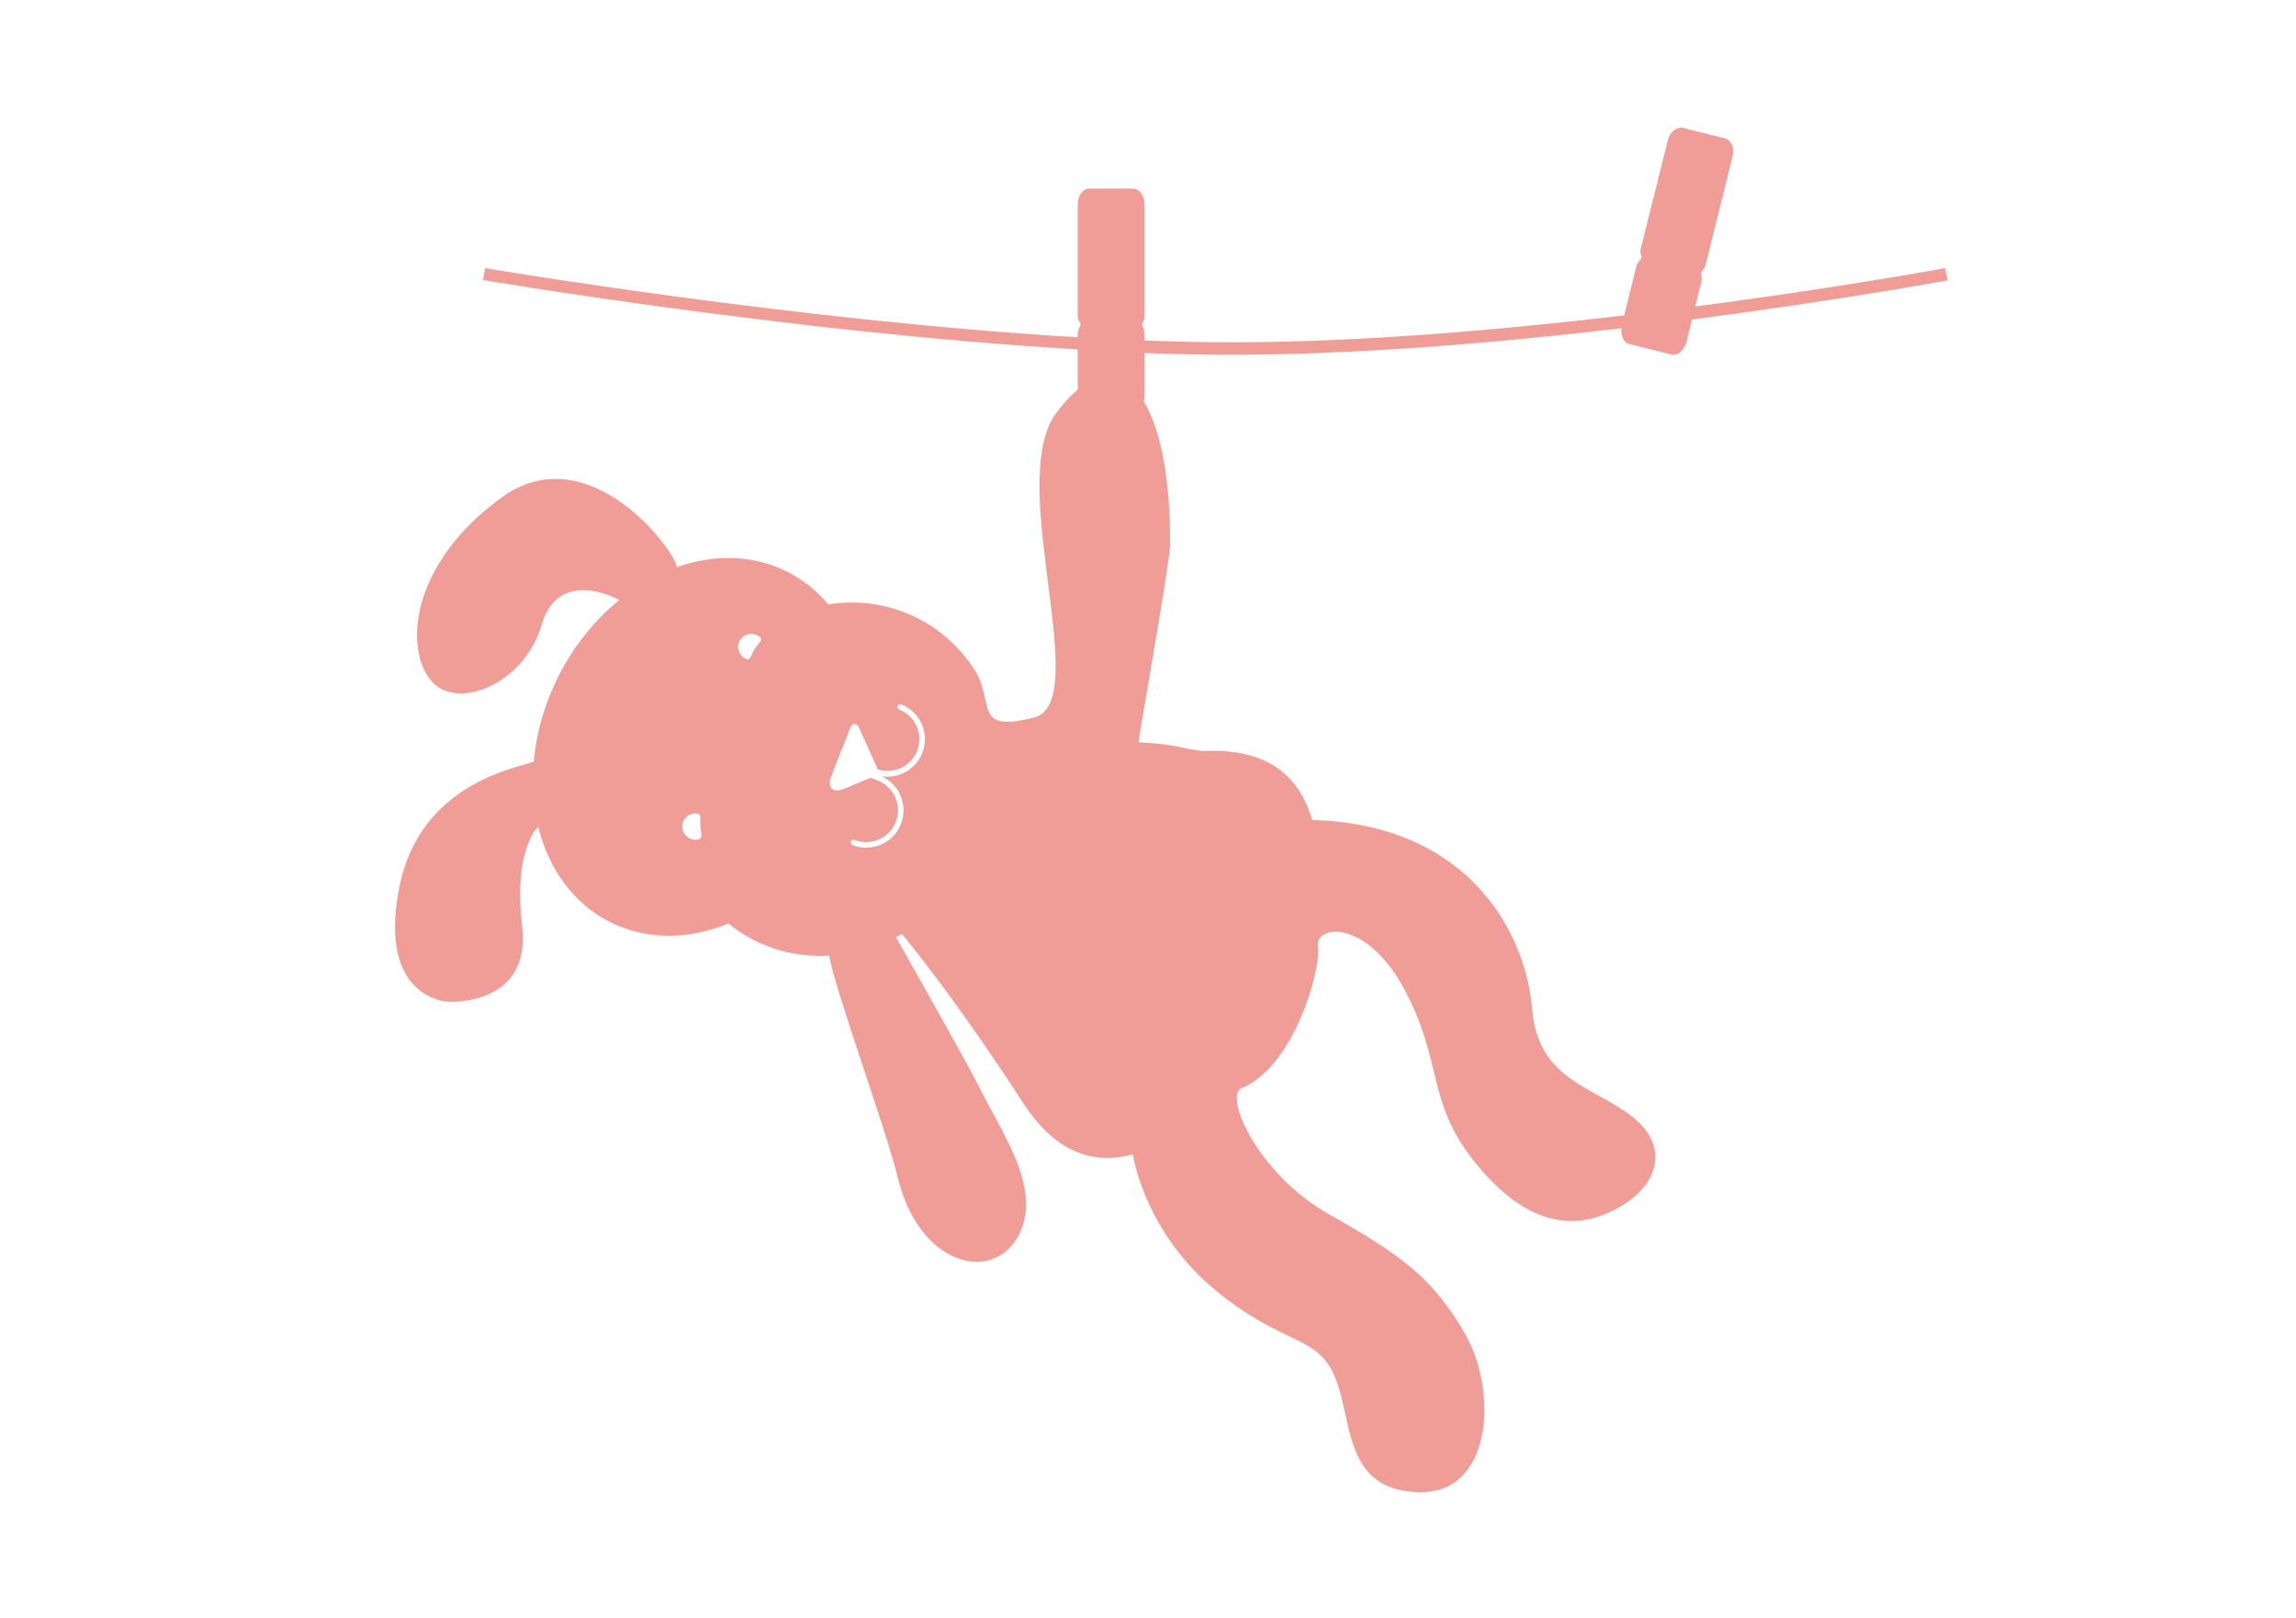
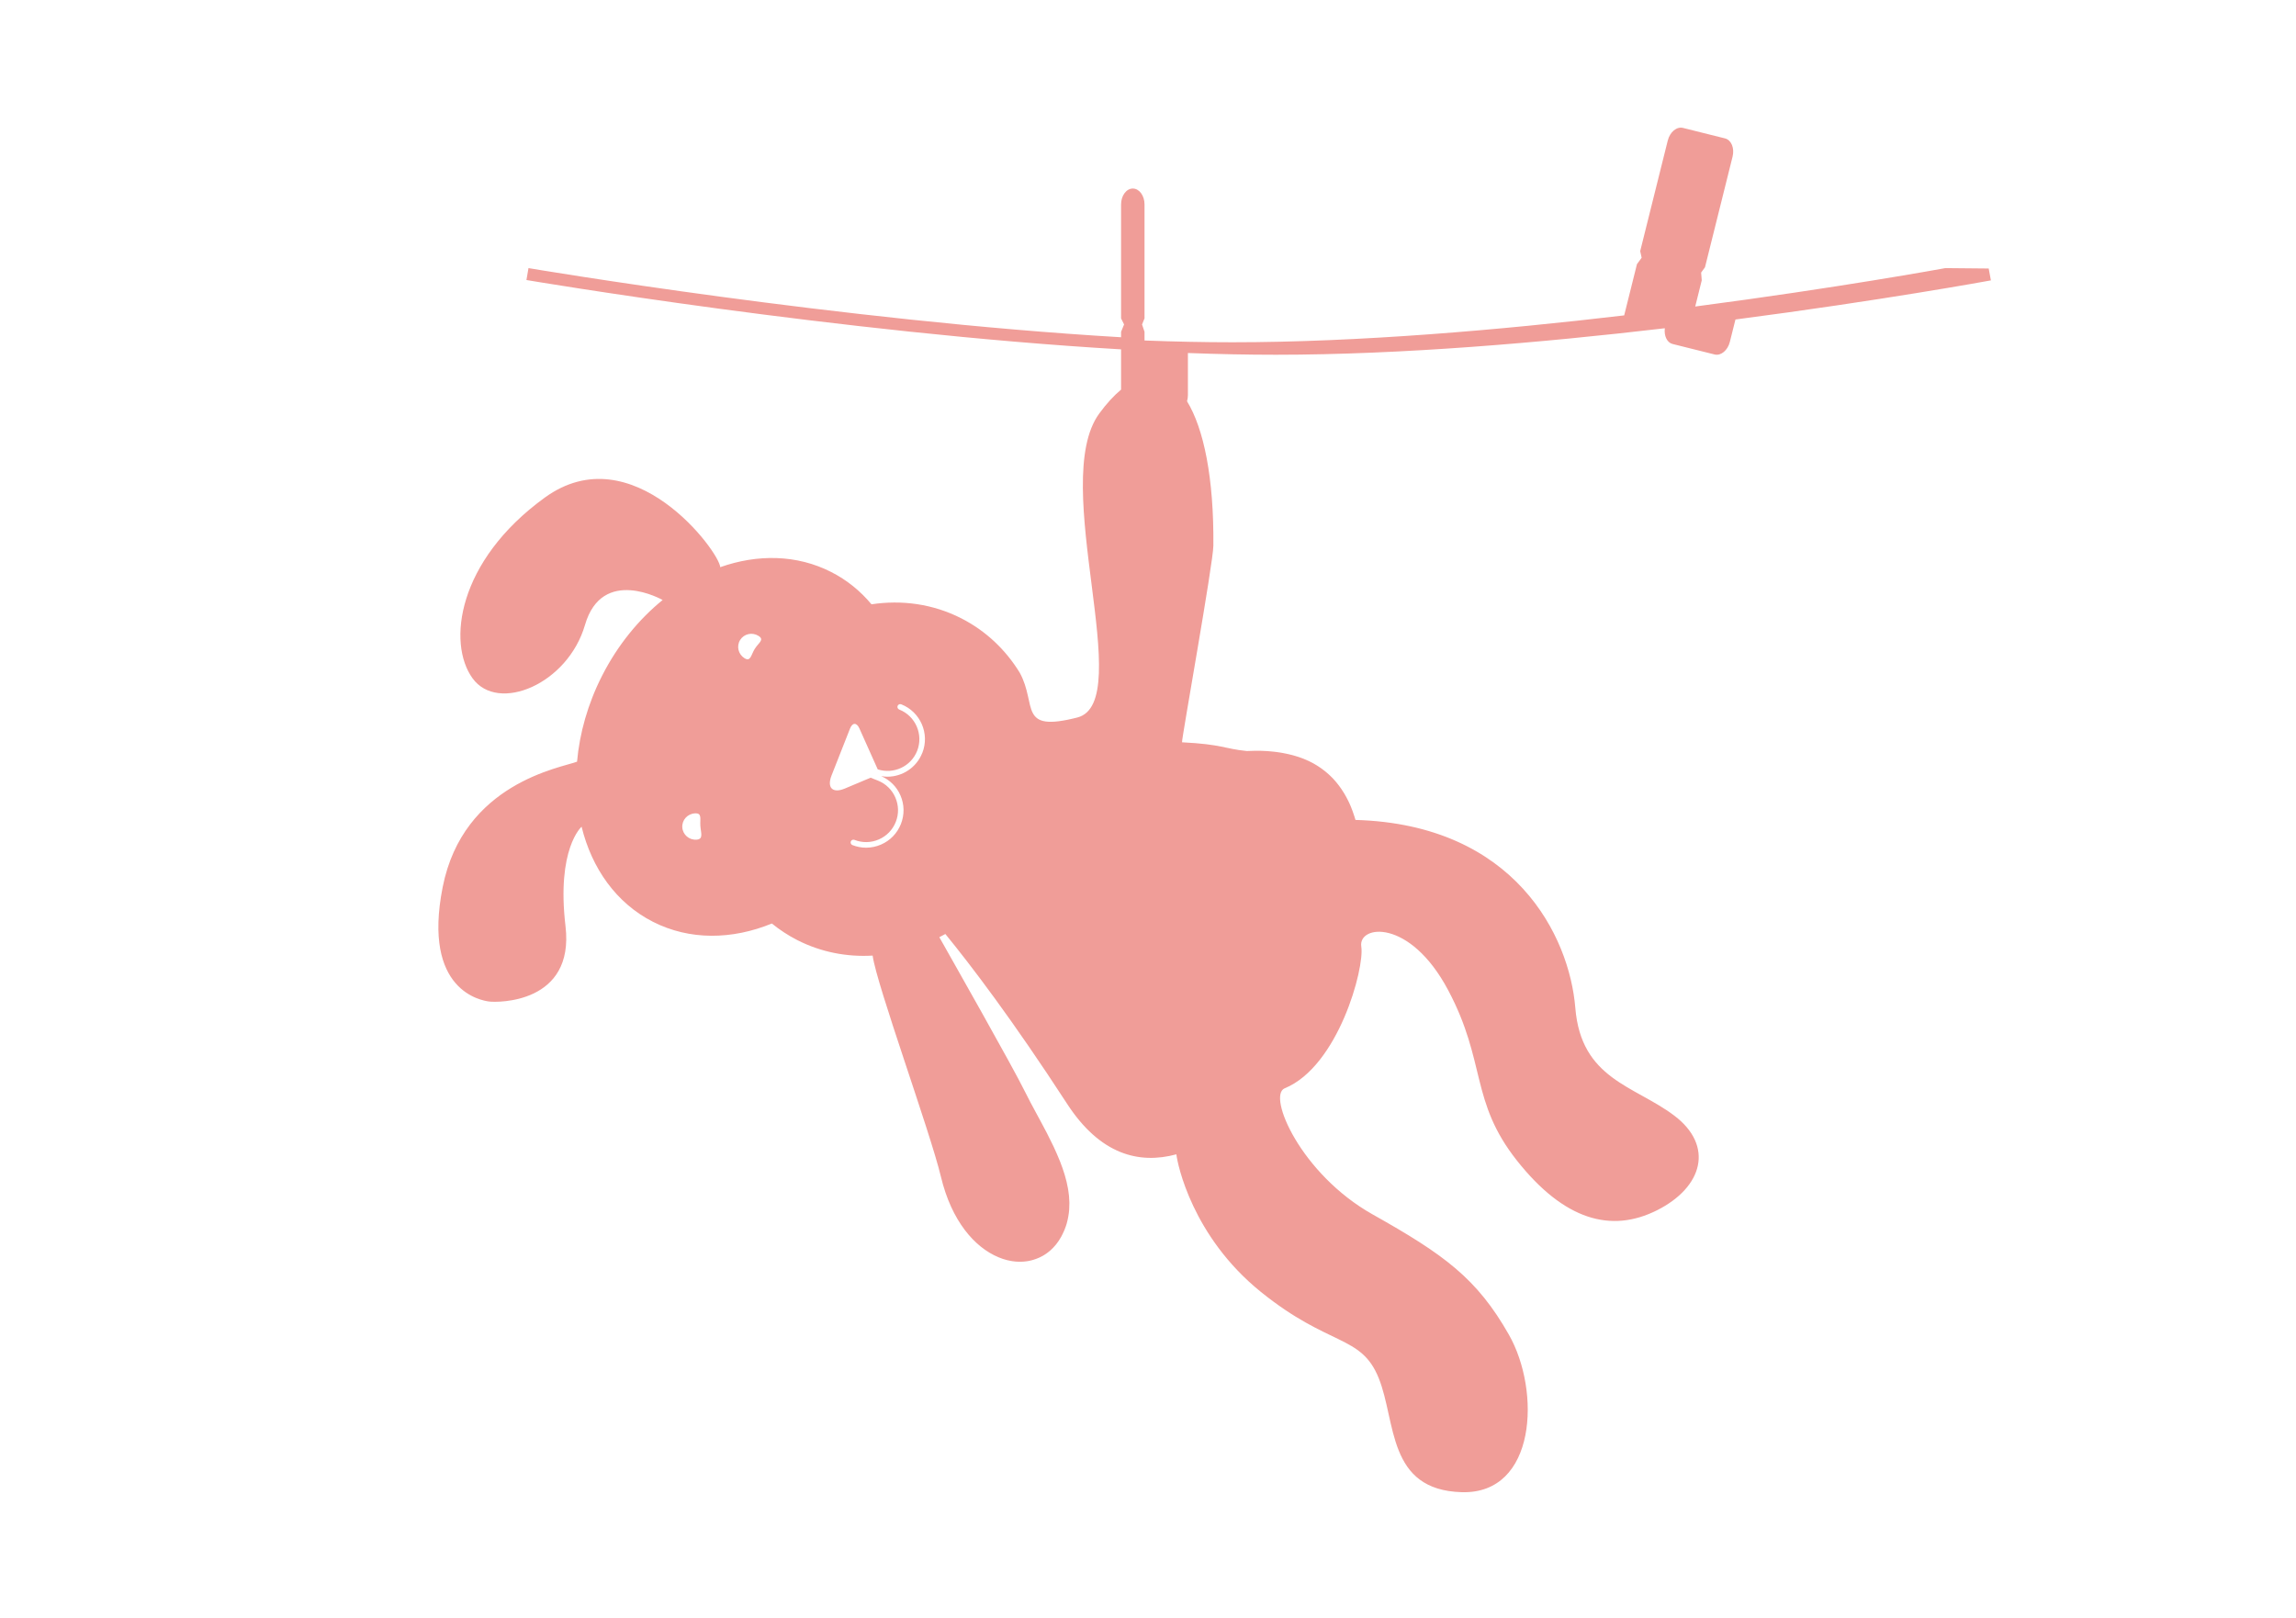
<svg xmlns="http://www.w3.org/2000/svg" id="Calque_1" data-name="Calque 1" viewBox="0 0 595.28 419.53">
  <defs>
    <style>
      .cls-1 {
        fill: #f09d98;
      }
    </style>
  </defs>
-   <path class="cls-1" d="m504.37,69.52c-.53.1-27.72,5.09-64.85,9.96l1.69-6.79-.16-2.01,1-1.37,7.15-28.68c.55-2.21-.32-4.33-1.95-4.74l-10.9-2.72c-1.63-.41-3.4,1.06-3.95,3.27l-7.15,28.68.38,1.71-1.22,1.67-3.31,13.28c-32.03,3.78-68.76,6.97-101.56,6.97-7.36,0-15-.16-22.8-.46v-2.25l-.64-1.91.64-1.57v-29.55c0-2.28-1.36-4.12-3.04-4.12h-11.24c-1.68,0-3.04,1.85-3.04,4.12v29.55l.78,1.57-.78,1.91v1.41c-72.98-4.29-152.7-17.77-153.64-17.93l-.53,3.09c.95.16,80.93,13.69,154.17,17.98v10.44c-1.85,1.53-3.75,3.59-5.66,6.2-13.13,17.89,9.83,74.86-5.68,78.82-15.51,3.96-10.34-3.26-14.94-11.63-3.63-5.91-8.74-10.82-15.16-14.09-7.34-3.74-15.4-4.82-23.27-3.63-2.87-3.44-6.36-6.3-10.46-8.38-8.89-4.53-19.07-4.67-28.76-1.25-.15-3.89-22.74-34.52-45.47-18.05-22.73,16.48-25.33,37.78-18.74,46.87,6.59,9.09,24.69,1.53,29.15-13.84,4.47-15.37,20.13-6.47,20.13-6.47-6.18,5.03-11.63,11.66-15.68,19.61-3.73,7.32-5.85,14.94-6.51,22.32-4.09,1.57-29.49,5.48-34.84,32.54-5.35,27.05,10.22,29.38,11.97,29.64,2.22.32,22.26.58,19.88-19.53-2.38-20.1,4.17-25.79,4.17-25.79,2.65,10.8,8.97,19.8,18.49,24.65,9.53,4.85,20.54,4.67,30.84.45,2.01,1.63,4.21,3.08,6.59,4.3,6.19,3.15,12.88,4.41,19.54,4.02,1.02,7.59,14.86,45.46,17.71,57.36,2.75,11.48,8.74,18.29,14.9,20.85.01,0,.03.01.04.02.34.14.68.26,1.01.38.05.02.09.03.14.05.31.1.62.19.93.27.08.02.15.04.23.06.29.07.57.13.86.18.1.02.19.04.29.05.27.04.54.07.8.1.12.01.23.02.35.03.25.02.49.03.74.03.13,0,.26,0,.39,0,.23,0,.46-.02.7-.03.14,0,.28-.02.42-.04.22-.03.44-.05.65-.08.15-.03.3-.05.44-.08.2-.04.4-.08.6-.14.16-.04.31-.08.46-.13.19-.06.38-.12.56-.18.16-.06.31-.12.47-.18.18-.07.35-.14.53-.22.16-.07.31-.15.47-.23.17-.08.33-.17.49-.26.16-.09.31-.19.47-.29.15-.1.3-.19.45-.3.15-.11.3-.23.46-.35.14-.11.28-.22.41-.33.15-.13.3-.28.45-.42.12-.12.25-.23.37-.36.15-.16.29-.33.44-.49.11-.13.22-.24.33-.38.16-.19.3-.41.45-.61.08-.12.17-.23.25-.35.23-.34.44-.69.64-1.05.27-.5.51-1.01.73-1.51.05-.13.11-.26.16-.39.2-.5.39-1.01.53-1.52,0,0,0,0,0-.02.15-.51.26-1.03.36-1.54.03-.13.05-.27.07-.4.08-.51.16-1.03.2-1.55,0,0,0-.02,0-.03.04-.52.05-1.04.05-1.57,0-.13,0-.27,0-.41-.01-.52-.04-1.04-.09-1.57,0-.01,0-.02,0-.03-.05-.53-.13-1.06-.21-1.59-.02-.14-.04-.28-.07-.41-.09-.53-.2-1.06-.33-1.59,0,0,0-.02,0-.02-.13-.54-.28-1.07-.43-1.61-.04-.14-.08-.27-.12-.41-.33-1.08-.71-2.16-1.13-3.24-.05-.13-.1-.26-.16-.39-.44-1.09-.91-2.17-1.41-3.25-.05-.11-.1-.22-.15-.33-.52-1.1-1.07-2.2-1.63-3.29-.03-.07-.07-.13-.1-.2-1.91-3.68-3.94-7.23-5.56-10.5-3.49-7.09-19.37-35.02-22.32-40.28.52-.27,1.04-.54,1.56-.83,6.57,8.04,17.38,22.2,31.56,44.02,8.51,13.1,18.56,15.76,28.34,13.11.26,2.51,4.1,21.28,21.87,35.65,17.77,14.36,26.01,11.04,30.58,22.36,4.57,11.32,2.16,29.05,21.54,29.6,19.37.55,20.52-26.24,12.22-40.84-8.29-14.6-16.76-20.76-35.35-31.2-18.58-10.45-27.37-30.81-22.78-32.69,13.87-5.68,20.74-31.12,19.86-36.75-.87-5.59,12.54-7.46,22.5,11.26,9.96,18.72,5.66,28.83,17.87,44.25,12.21,15.41,24.38,18.87,36.32,12.86,11.93-6.02,14.78-16.74,4.45-24.54-10.33-7.8-24.14-9.4-25.65-27.94-1.51-18.54-15.62-47.55-57-48.73-.02-.06-.03-.11-.05-.17-.07-.24-.14-.48-.22-.72-.05-.16-.1-.32-.16-.48-.08-.23-.16-.47-.24-.7-.06-.16-.11-.31-.17-.47-.09-.23-.18-.46-.27-.69-.06-.15-.12-.3-.18-.45-.1-.23-.21-.47-.31-.7-.06-.13-.12-.27-.19-.4-.12-.25-.25-.5-.38-.75-.06-.11-.11-.22-.17-.33-.38-.7-.79-1.39-1.24-2.05-.06-.09-.13-.18-.19-.27-.16-.23-.33-.47-.49-.69-.09-.12-.18-.23-.27-.34-.15-.2-.31-.39-.47-.59-.1-.12-.21-.24-.31-.36-.16-.18-.32-.36-.48-.53-.11-.12-.23-.24-.34-.35-.17-.17-.34-.34-.5-.49-.12-.12-.25-.23-.37-.34-.18-.16-.36-.31-.54-.47-.13-.11-.26-.21-.39-.32-.19-.15-.38-.3-.58-.44-.13-.1-.27-.2-.4-.3-.21-.14-.42-.29-.64-.43-.13-.09-.27-.18-.4-.26-.24-.15-.49-.29-.74-.44-.12-.07-.23-.13-.35-.2-.37-.2-.75-.39-1.14-.58,0,0-.01,0-.02,0-.39-.19-.8-.36-1.22-.53-.13-.05-.27-.1-.4-.15-.29-.11-.58-.22-.88-.32-.17-.06-.34-.11-.52-.16-.27-.09-.55-.17-.83-.25-.19-.05-.39-.1-.58-.15-.27-.07-.55-.14-.83-.2-.2-.05-.41-.09-.62-.13-.28-.06-.57-.11-.86-.17-.22-.04-.43-.07-.65-.11-.3-.04-.6-.09-.9-.13-.23-.03-.45-.06-.68-.08-.31-.03-.63-.06-.95-.09-.23-.02-.46-.04-.7-.06-.34-.02-.68-.04-1.03-.05-.23,0-.45-.02-.68-.03-.39,0-.79,0-1.19,0-.2,0-.39,0-.59,0-.6,0-1.22.03-1.85.06-5.96-.6-6.26-1.73-16.81-2.27-.07-1.14,8.09-46.44,8.13-50.97.16-17.57-2.49-30.39-6.83-37.46.14-.48.23-1.01.23-1.56v-10.95c7.8.29,15.44.45,22.8.45,32.56,0,68.97-3.13,100.85-6.87-.24,1.95.55,3.71,2.01,4.08l10.9,2.72c1.63.41,3.4-1.06,3.95-3.27l1.45-5.8c37.84-4.93,65.69-10.04,66.23-10.14l-.57-3.08ZM180.56,217.73c-1.91.12-3.55-1.32-3.66-3.2-.12-1.89,1.34-3.51,3.25-3.62,1.91-.12,1.32,1.31,1.43,3.19.12,1.88.89,3.51-1.01,3.63Zm15.14-49.51c-1,1.6-1.06,3.46-2.68,2.45-1.62-1.01-2.12-3.13-1.12-4.73,1-1.6,3.13-2.08,4.75-1.06,1.62,1.02.05,1.75-.95,3.35Zm43.41,27.03c-1.5,3.81-5.17,6.15-9.04,6.15-.53,0-1.07-.06-1.6-.15,2.23.99,4,2.72,4.98,4.98,1.04,2.38,1.08,5.02.13,7.43-.95,2.41-2.78,4.31-5.16,5.34-1.24.54-2.56.81-3.87.81-1.2,0-2.4-.23-3.55-.68-.37-.15-.55-.57-.41-.94.15-.37.56-.55.94-.41,2.05.81,4.3.77,6.32-.11,2.03-.88,3.59-2.5,4.4-4.55.81-2.05.77-4.29-.11-6.32-.88-2.03-2.5-3.59-4.55-4.4l-1.87-.74-6.65,2.8c-3.19,1.35-4.74-.17-3.47-3.39l4.78-12.14c.63-1.61,1.72-1.63,2.43-.06l4.76,10.63c4.11,1.33,8.61-.73,10.22-4.8,1.67-4.24-.42-9.05-4.66-10.72-.37-.15-.55-.57-.41-.94.15-.37.57-.55.94-.41,4.98,1.96,7.44,7.61,5.47,12.6Z" />
+   <path class="cls-1" d="m504.37,69.52c-.53.1-27.72,5.09-64.85,9.96l1.69-6.79-.16-2.01,1-1.37,7.15-28.68c.55-2.21-.32-4.33-1.95-4.74l-10.9-2.72c-1.63-.41-3.4,1.06-3.95,3.27l-7.15,28.68.38,1.71-1.22,1.67-3.31,13.28c-32.03,3.78-68.76,6.97-101.56,6.97-7.36,0-15-.16-22.8-.46v-2.25l-.64-1.91.64-1.57v-29.55c0-2.28-1.36-4.12-3.04-4.12c-1.68,0-3.04,1.85-3.04,4.12v29.55l.78,1.57-.78,1.91v1.41c-72.98-4.29-152.7-17.77-153.64-17.93l-.53,3.09c.95.16,80.93,13.69,154.17,17.98v10.44c-1.85,1.53-3.75,3.59-5.66,6.2-13.13,17.89,9.83,74.86-5.68,78.82-15.51,3.96-10.34-3.26-14.94-11.63-3.63-5.91-8.74-10.82-15.16-14.09-7.34-3.74-15.4-4.82-23.27-3.63-2.87-3.44-6.36-6.3-10.46-8.38-8.89-4.53-19.07-4.67-28.76-1.25-.15-3.89-22.74-34.52-45.47-18.05-22.73,16.48-25.33,37.78-18.74,46.87,6.59,9.09,24.69,1.53,29.15-13.84,4.47-15.37,20.13-6.47,20.13-6.47-6.18,5.03-11.63,11.66-15.68,19.61-3.73,7.32-5.85,14.94-6.51,22.32-4.09,1.57-29.49,5.48-34.84,32.54-5.35,27.05,10.22,29.38,11.97,29.64,2.22.32,22.26.58,19.88-19.53-2.38-20.1,4.17-25.79,4.17-25.79,2.65,10.8,8.97,19.8,18.49,24.65,9.53,4.85,20.54,4.67,30.84.45,2.01,1.63,4.21,3.08,6.59,4.3,6.19,3.15,12.88,4.41,19.54,4.02,1.02,7.59,14.86,45.46,17.71,57.36,2.75,11.48,8.74,18.29,14.9,20.85.01,0,.03.01.04.02.34.14.68.26,1.01.38.05.02.09.03.14.05.31.1.62.19.93.27.08.02.15.04.23.06.29.07.57.13.86.18.1.02.19.04.29.05.27.04.54.07.8.1.12.01.23.02.35.03.25.02.49.03.74.03.13,0,.26,0,.39,0,.23,0,.46-.02.7-.03.14,0,.28-.02.42-.04.22-.03.44-.05.65-.08.15-.03.3-.05.44-.08.2-.04.4-.08.6-.14.16-.04.31-.08.46-.13.19-.06.38-.12.56-.18.16-.06.31-.12.47-.18.18-.07.35-.14.53-.22.16-.07.31-.15.47-.23.17-.08.33-.17.49-.26.16-.09.31-.19.47-.29.15-.1.3-.19.45-.3.15-.11.3-.23.46-.35.14-.11.28-.22.41-.33.15-.13.3-.28.45-.42.12-.12.25-.23.37-.36.15-.16.29-.33.44-.49.11-.13.22-.24.33-.38.16-.19.3-.41.45-.61.08-.12.17-.23.25-.35.23-.34.44-.69.64-1.05.27-.5.51-1.01.73-1.51.05-.13.11-.26.16-.39.2-.5.39-1.01.53-1.52,0,0,0,0,0-.02.15-.51.26-1.03.36-1.54.03-.13.05-.27.07-.4.08-.51.16-1.03.2-1.55,0,0,0-.02,0-.03.04-.52.05-1.04.05-1.57,0-.13,0-.27,0-.41-.01-.52-.04-1.04-.09-1.57,0-.01,0-.02,0-.03-.05-.53-.13-1.06-.21-1.59-.02-.14-.04-.28-.07-.41-.09-.53-.2-1.06-.33-1.59,0,0,0-.02,0-.02-.13-.54-.28-1.07-.43-1.61-.04-.14-.08-.27-.12-.41-.33-1.08-.71-2.16-1.13-3.24-.05-.13-.1-.26-.16-.39-.44-1.09-.91-2.17-1.41-3.25-.05-.11-.1-.22-.15-.33-.52-1.1-1.07-2.2-1.63-3.29-.03-.07-.07-.13-.1-.2-1.91-3.68-3.94-7.23-5.56-10.5-3.49-7.09-19.37-35.02-22.32-40.28.52-.27,1.04-.54,1.56-.83,6.57,8.04,17.38,22.2,31.56,44.02,8.51,13.1,18.56,15.76,28.34,13.11.26,2.51,4.1,21.28,21.87,35.65,17.77,14.36,26.01,11.04,30.58,22.36,4.57,11.32,2.16,29.05,21.54,29.6,19.37.55,20.52-26.24,12.22-40.84-8.29-14.6-16.76-20.76-35.35-31.2-18.58-10.45-27.37-30.81-22.78-32.69,13.87-5.68,20.74-31.12,19.86-36.75-.87-5.59,12.54-7.46,22.5,11.26,9.96,18.72,5.66,28.83,17.87,44.25,12.21,15.41,24.38,18.87,36.32,12.86,11.93-6.02,14.78-16.74,4.45-24.54-10.33-7.8-24.14-9.4-25.65-27.94-1.51-18.54-15.62-47.55-57-48.73-.02-.06-.03-.11-.05-.17-.07-.24-.14-.48-.22-.72-.05-.16-.1-.32-.16-.48-.08-.23-.16-.47-.24-.7-.06-.16-.11-.31-.17-.47-.09-.23-.18-.46-.27-.69-.06-.15-.12-.3-.18-.45-.1-.23-.21-.47-.31-.7-.06-.13-.12-.27-.19-.4-.12-.25-.25-.5-.38-.75-.06-.11-.11-.22-.17-.33-.38-.7-.79-1.39-1.24-2.05-.06-.09-.13-.18-.19-.27-.16-.23-.33-.47-.49-.69-.09-.12-.18-.23-.27-.34-.15-.2-.31-.39-.47-.59-.1-.12-.21-.24-.31-.36-.16-.18-.32-.36-.48-.53-.11-.12-.23-.24-.34-.35-.17-.17-.34-.34-.5-.49-.12-.12-.25-.23-.37-.34-.18-.16-.36-.31-.54-.47-.13-.11-.26-.21-.39-.32-.19-.15-.38-.3-.58-.44-.13-.1-.27-.2-.4-.3-.21-.14-.42-.29-.64-.43-.13-.09-.27-.18-.4-.26-.24-.15-.49-.29-.74-.44-.12-.07-.23-.13-.35-.2-.37-.2-.75-.39-1.14-.58,0,0-.01,0-.02,0-.39-.19-.8-.36-1.22-.53-.13-.05-.27-.1-.4-.15-.29-.11-.58-.22-.88-.32-.17-.06-.34-.11-.52-.16-.27-.09-.55-.17-.83-.25-.19-.05-.39-.1-.58-.15-.27-.07-.55-.14-.83-.2-.2-.05-.41-.09-.62-.13-.28-.06-.57-.11-.86-.17-.22-.04-.43-.07-.65-.11-.3-.04-.6-.09-.9-.13-.23-.03-.45-.06-.68-.08-.31-.03-.63-.06-.95-.09-.23-.02-.46-.04-.7-.06-.34-.02-.68-.04-1.03-.05-.23,0-.45-.02-.68-.03-.39,0-.79,0-1.19,0-.2,0-.39,0-.59,0-.6,0-1.22.03-1.85.06-5.96-.6-6.26-1.73-16.81-2.27-.07-1.14,8.09-46.44,8.13-50.97.16-17.57-2.49-30.39-6.83-37.46.14-.48.23-1.01.23-1.56v-10.95c7.8.29,15.44.45,22.8.45,32.56,0,68.97-3.13,100.85-6.87-.24,1.95.55,3.71,2.01,4.08l10.9,2.72c1.63.41,3.4-1.06,3.95-3.27l1.45-5.8c37.84-4.93,65.69-10.04,66.23-10.14l-.57-3.08ZM180.56,217.73c-1.91.12-3.55-1.32-3.66-3.2-.12-1.89,1.34-3.51,3.25-3.62,1.91-.12,1.32,1.31,1.43,3.19.12,1.88.89,3.51-1.01,3.63Zm15.14-49.51c-1,1.6-1.06,3.46-2.68,2.45-1.62-1.01-2.12-3.13-1.12-4.73,1-1.6,3.13-2.08,4.75-1.06,1.62,1.02.05,1.75-.95,3.35Zm43.41,27.03c-1.5,3.81-5.17,6.15-9.04,6.15-.53,0-1.07-.06-1.6-.15,2.23.99,4,2.72,4.98,4.98,1.04,2.38,1.08,5.02.13,7.43-.95,2.41-2.78,4.31-5.16,5.34-1.24.54-2.56.81-3.87.81-1.2,0-2.4-.23-3.55-.68-.37-.15-.55-.57-.41-.94.15-.37.56-.55.94-.41,2.05.81,4.3.77,6.32-.11,2.03-.88,3.59-2.5,4.4-4.55.81-2.05.77-4.29-.11-6.32-.88-2.03-2.5-3.59-4.55-4.4l-1.87-.74-6.65,2.8c-3.19,1.35-4.74-.17-3.47-3.39l4.78-12.14c.63-1.61,1.72-1.63,2.43-.06l4.76,10.63c4.11,1.33,8.61-.73,10.22-4.8,1.67-4.24-.42-9.05-4.66-10.72-.37-.15-.55-.57-.41-.94.15-.37.57-.55.94-.41,4.98,1.96,7.44,7.61,5.47,12.6Z" />
</svg>